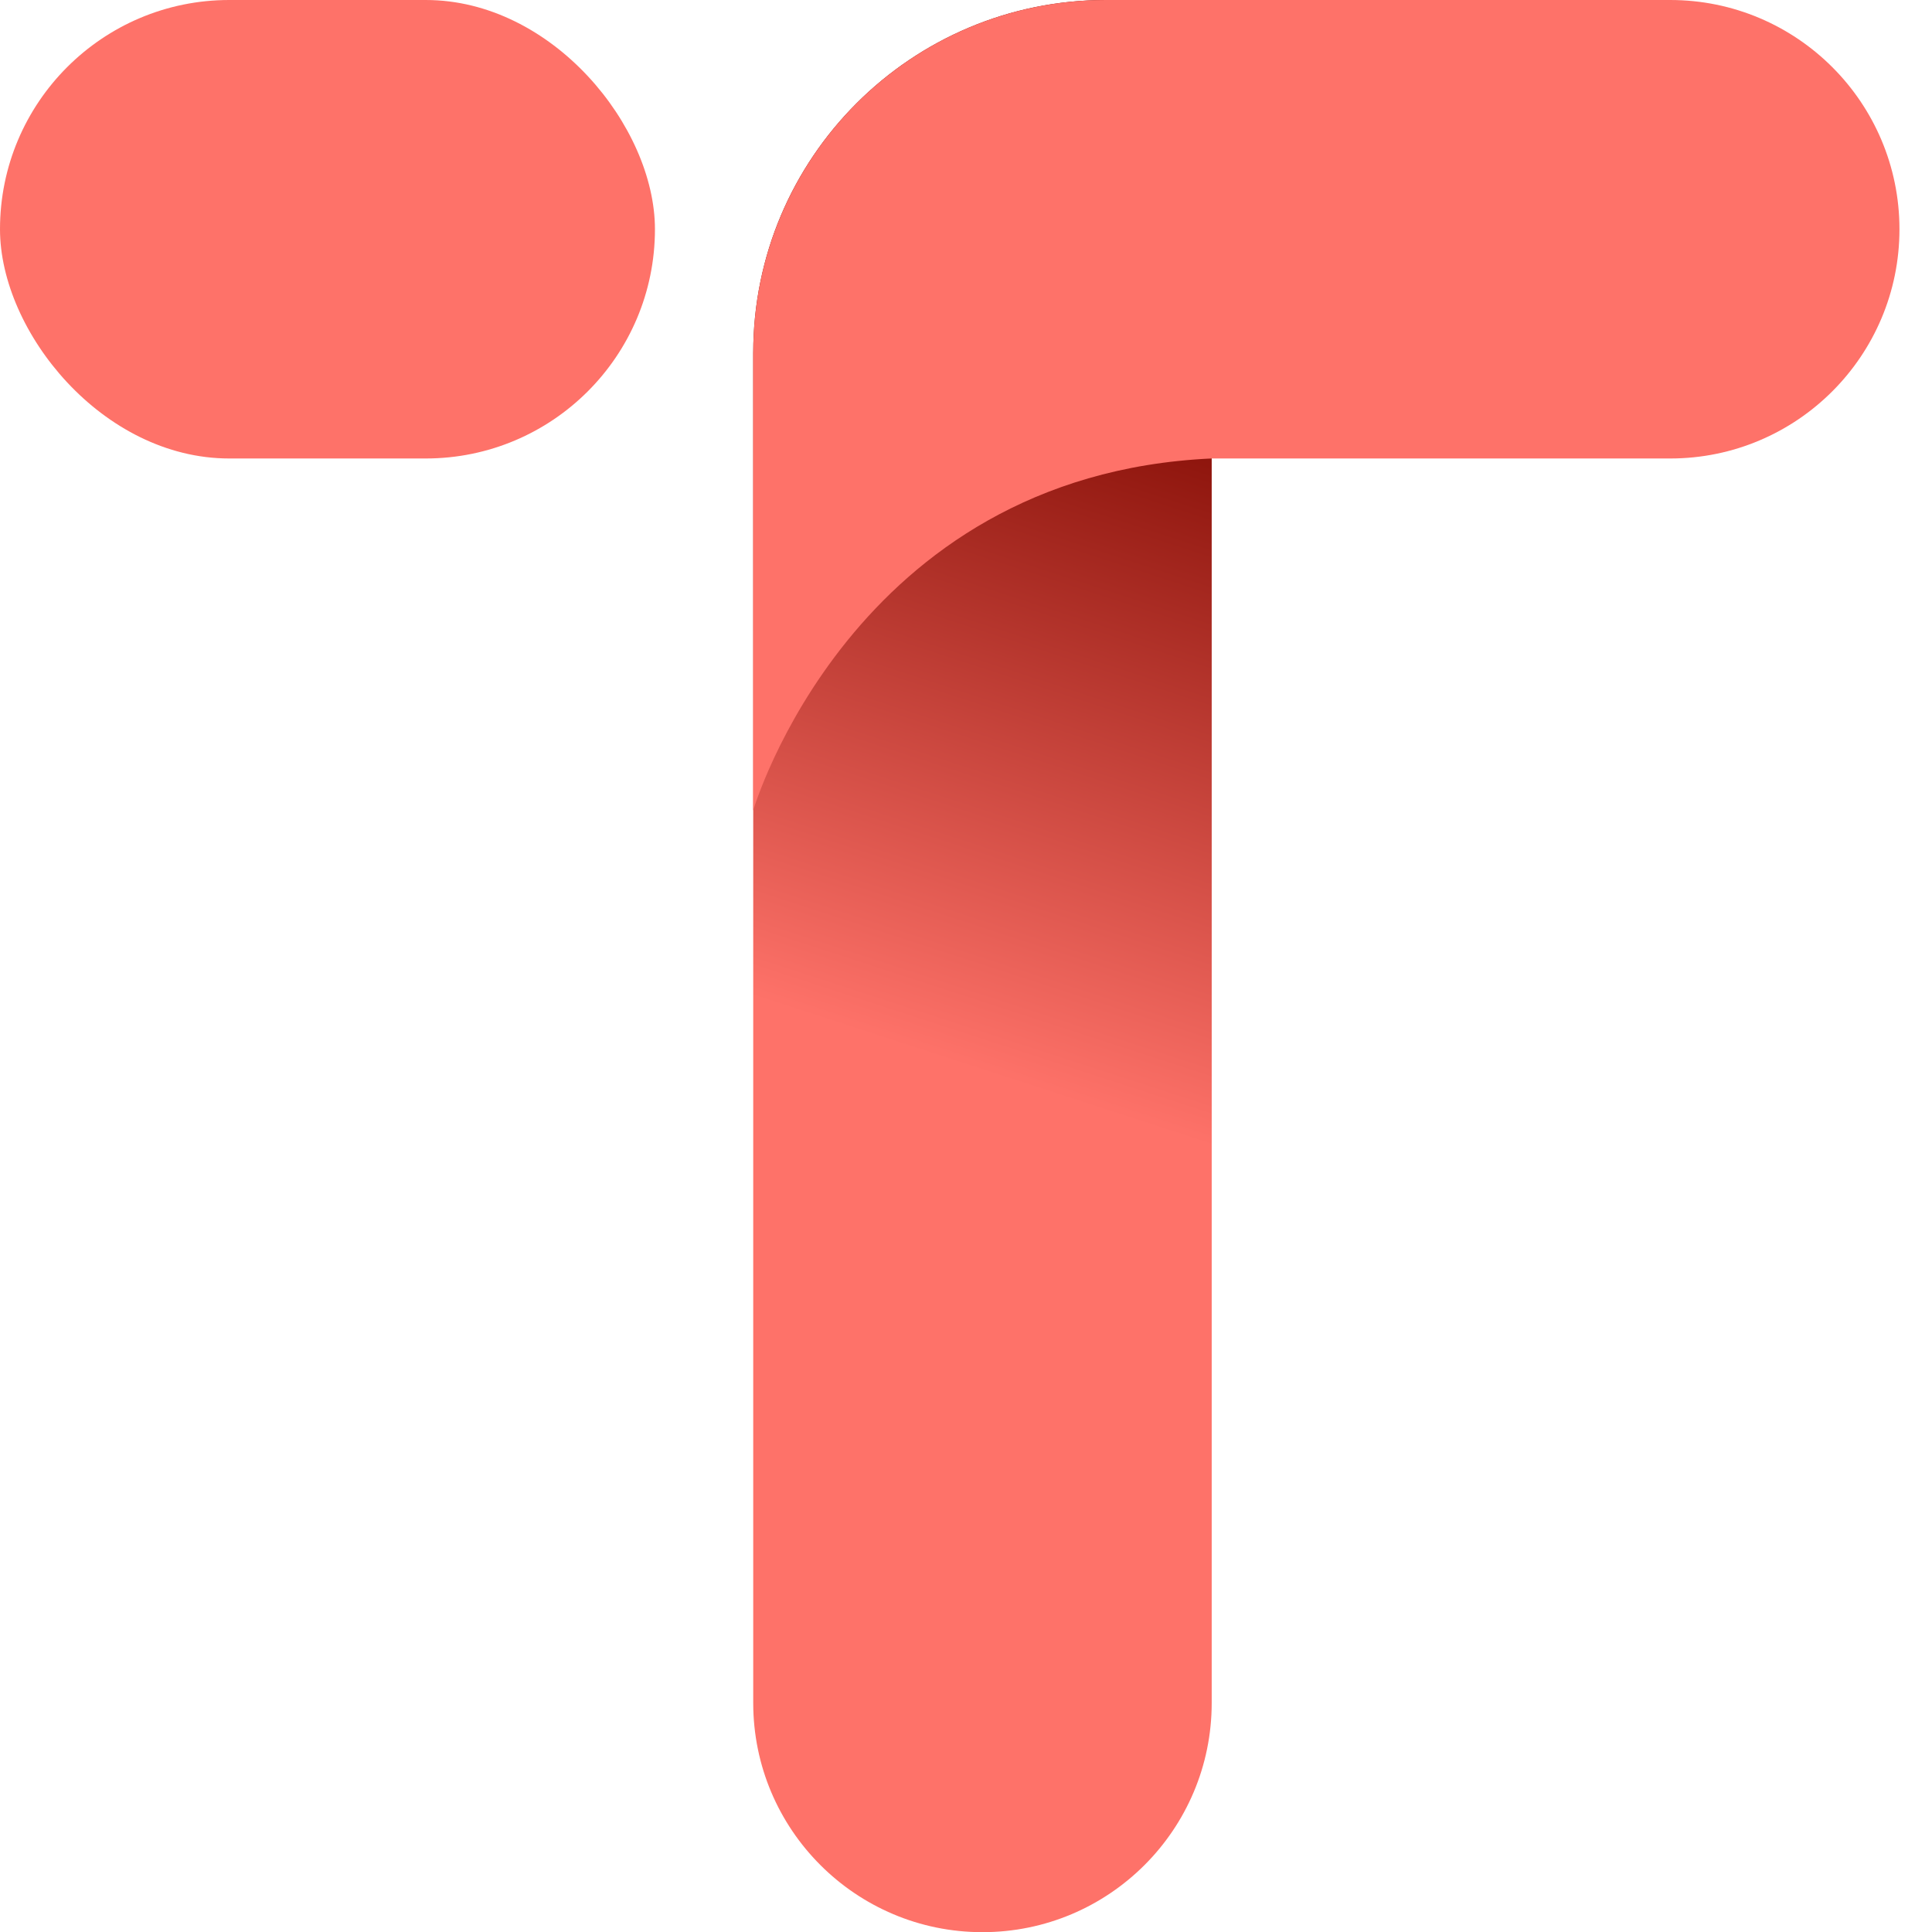
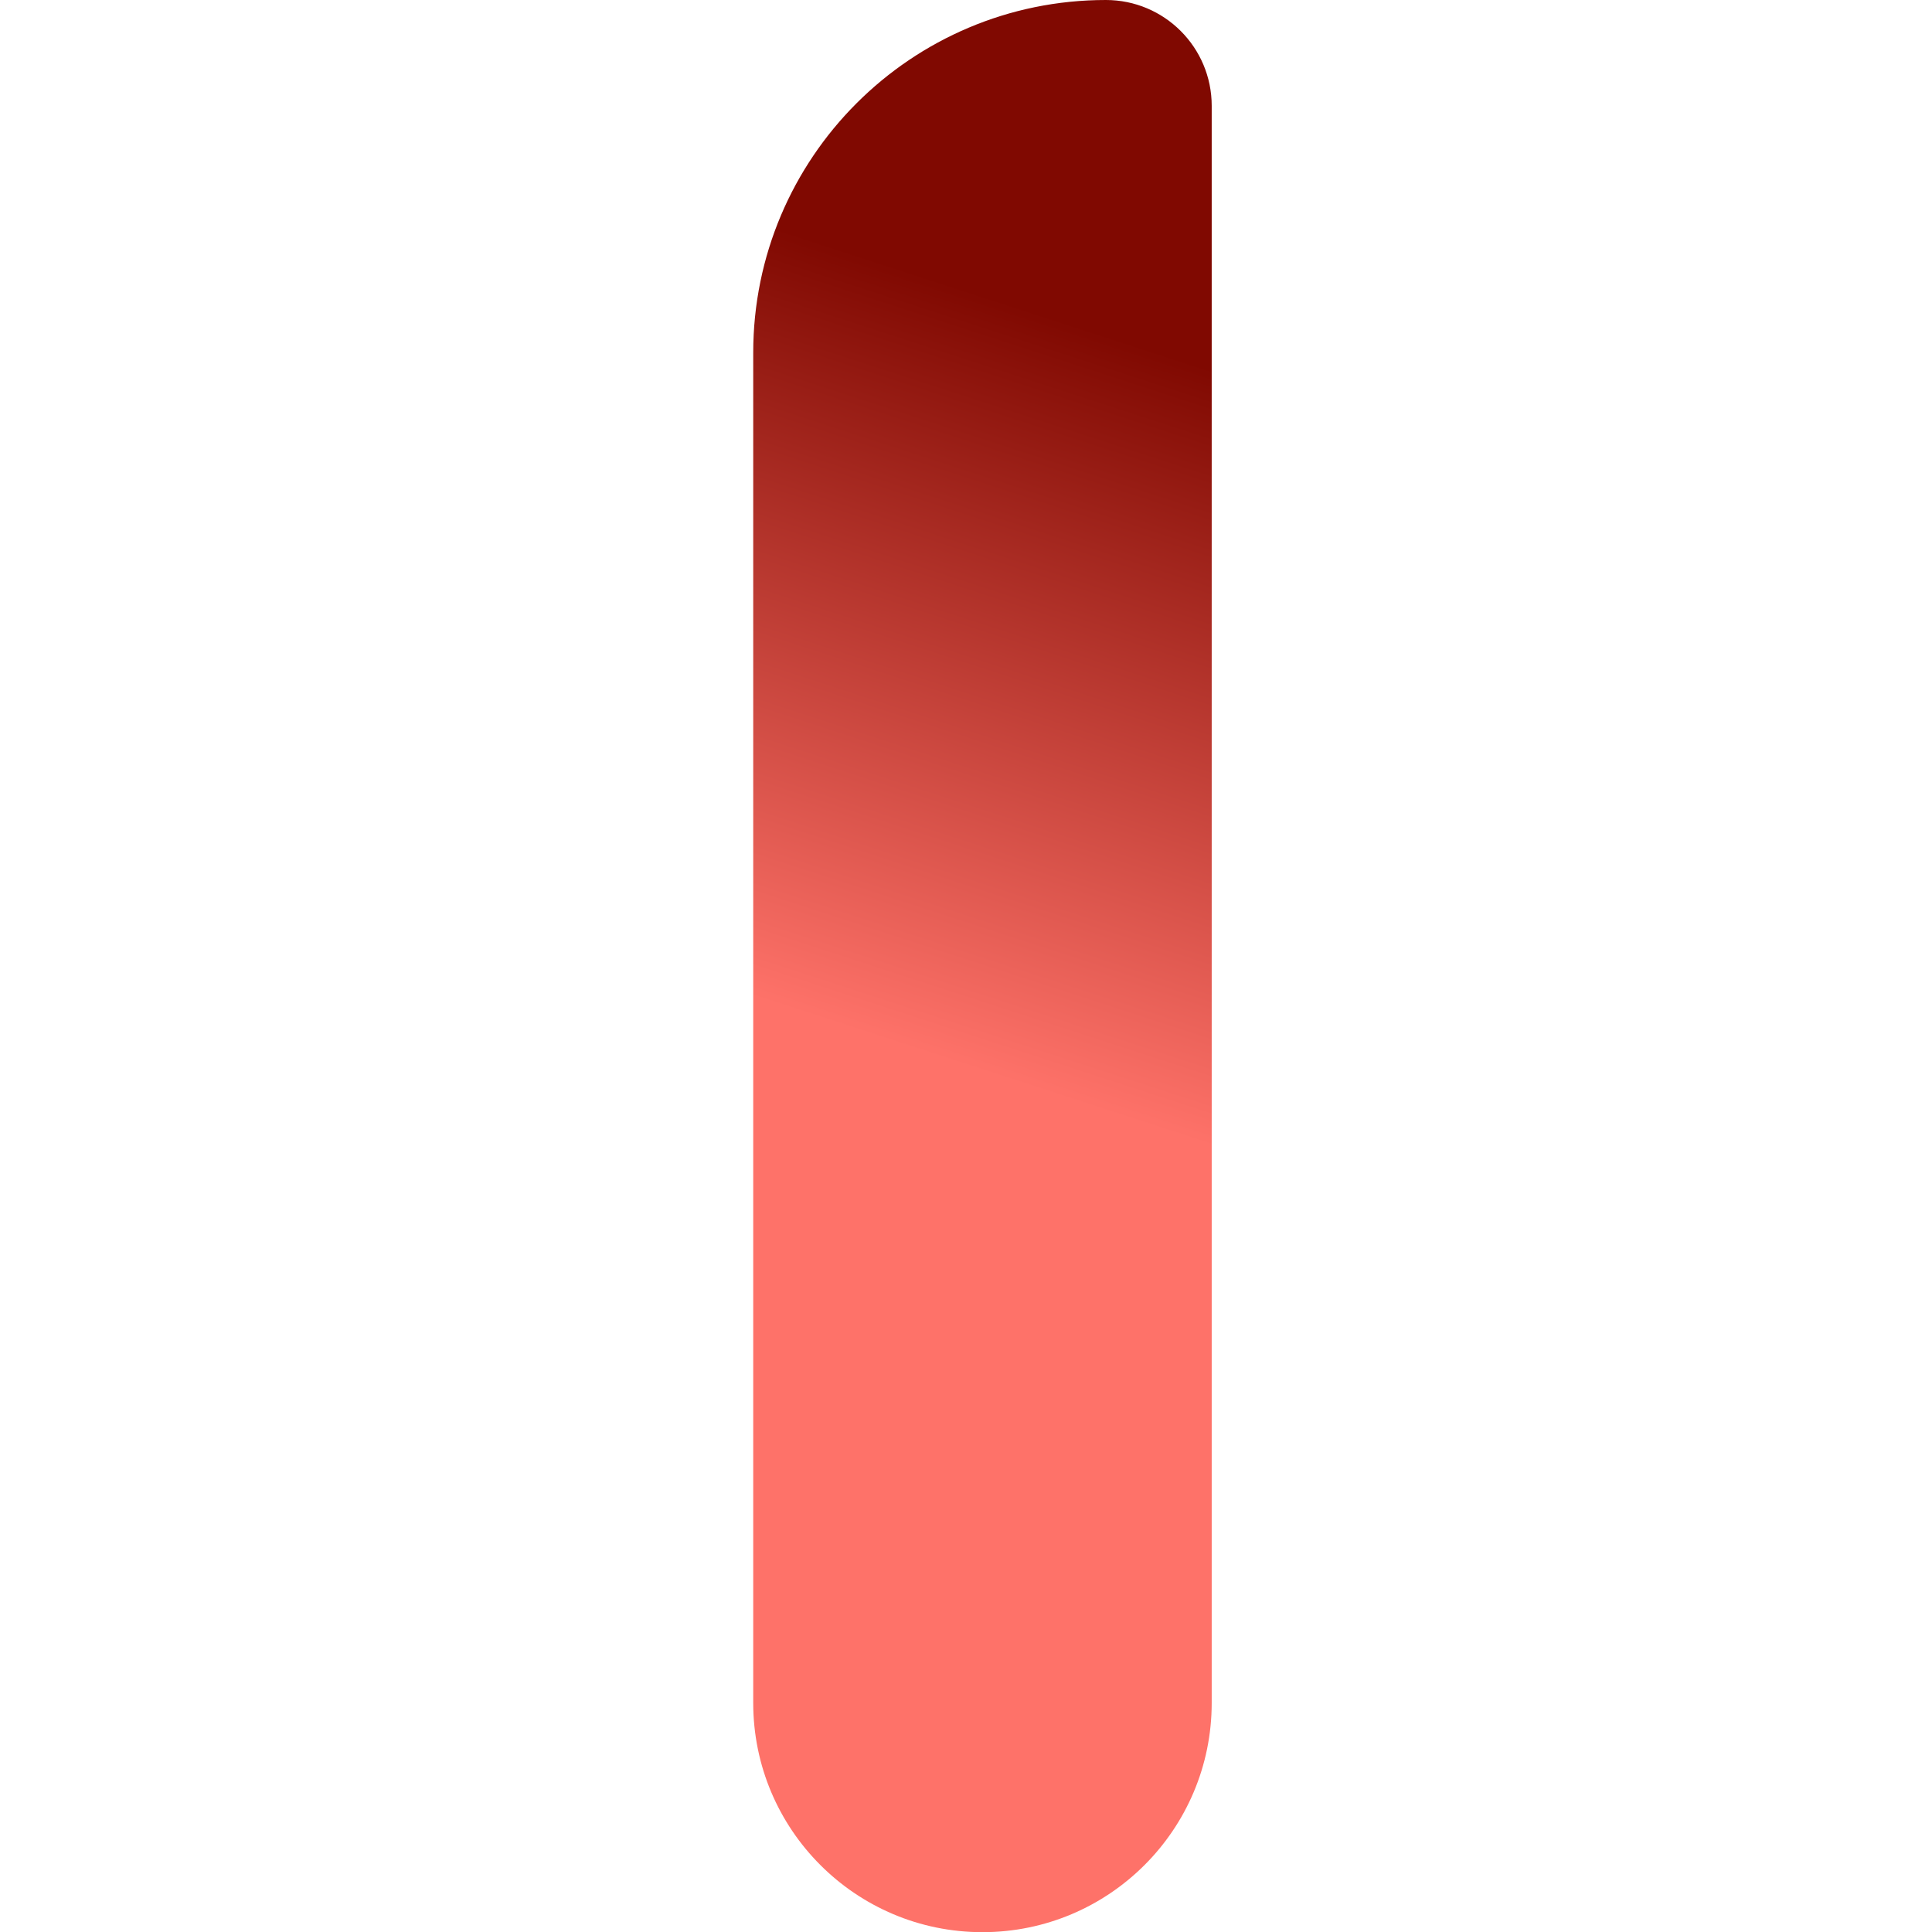
<svg xmlns="http://www.w3.org/2000/svg" width="45" height="45" viewBox="0 0 45 45" fill="none">
-   <rect width="15.255" height="10.679" rx="5.339" fill="#FE7269" />
  <path d="M22.883 45.004C25.832 45.004 28.223 42.613 28.223 39.664L28.223 2.465C28.223 1.103 27.119 0 25.758 0C21.222 0 17.544 3.678 17.544 8.215V39.664C17.544 42.613 19.934 45.004 22.883 45.004Z" fill="url(#paint0_linear_804_1278)" />
-   <path d="M28.215 10.679C19.83 11.064 17.543 18.878 17.543 18.878V8.2L17.545 8.2C17.553 3.67 21.227 0 25.759 0H38.902C41.851 0 44.242 2.391 44.242 5.339C44.242 8.288 41.851 10.679 38.902 10.679H28.215Z" fill="#FE7269" />
  <defs>
    <linearGradient id="paint0_linear_804_1278" x1="22.883" y1="24.981" x2="28.223" y2="8.581" gradientUnits="userSpaceOnUse">
      <stop stop-color="#FE7269" />
      <stop offset="1" stop-color="#800901" />
    </linearGradient>
  </defs>
</svg>